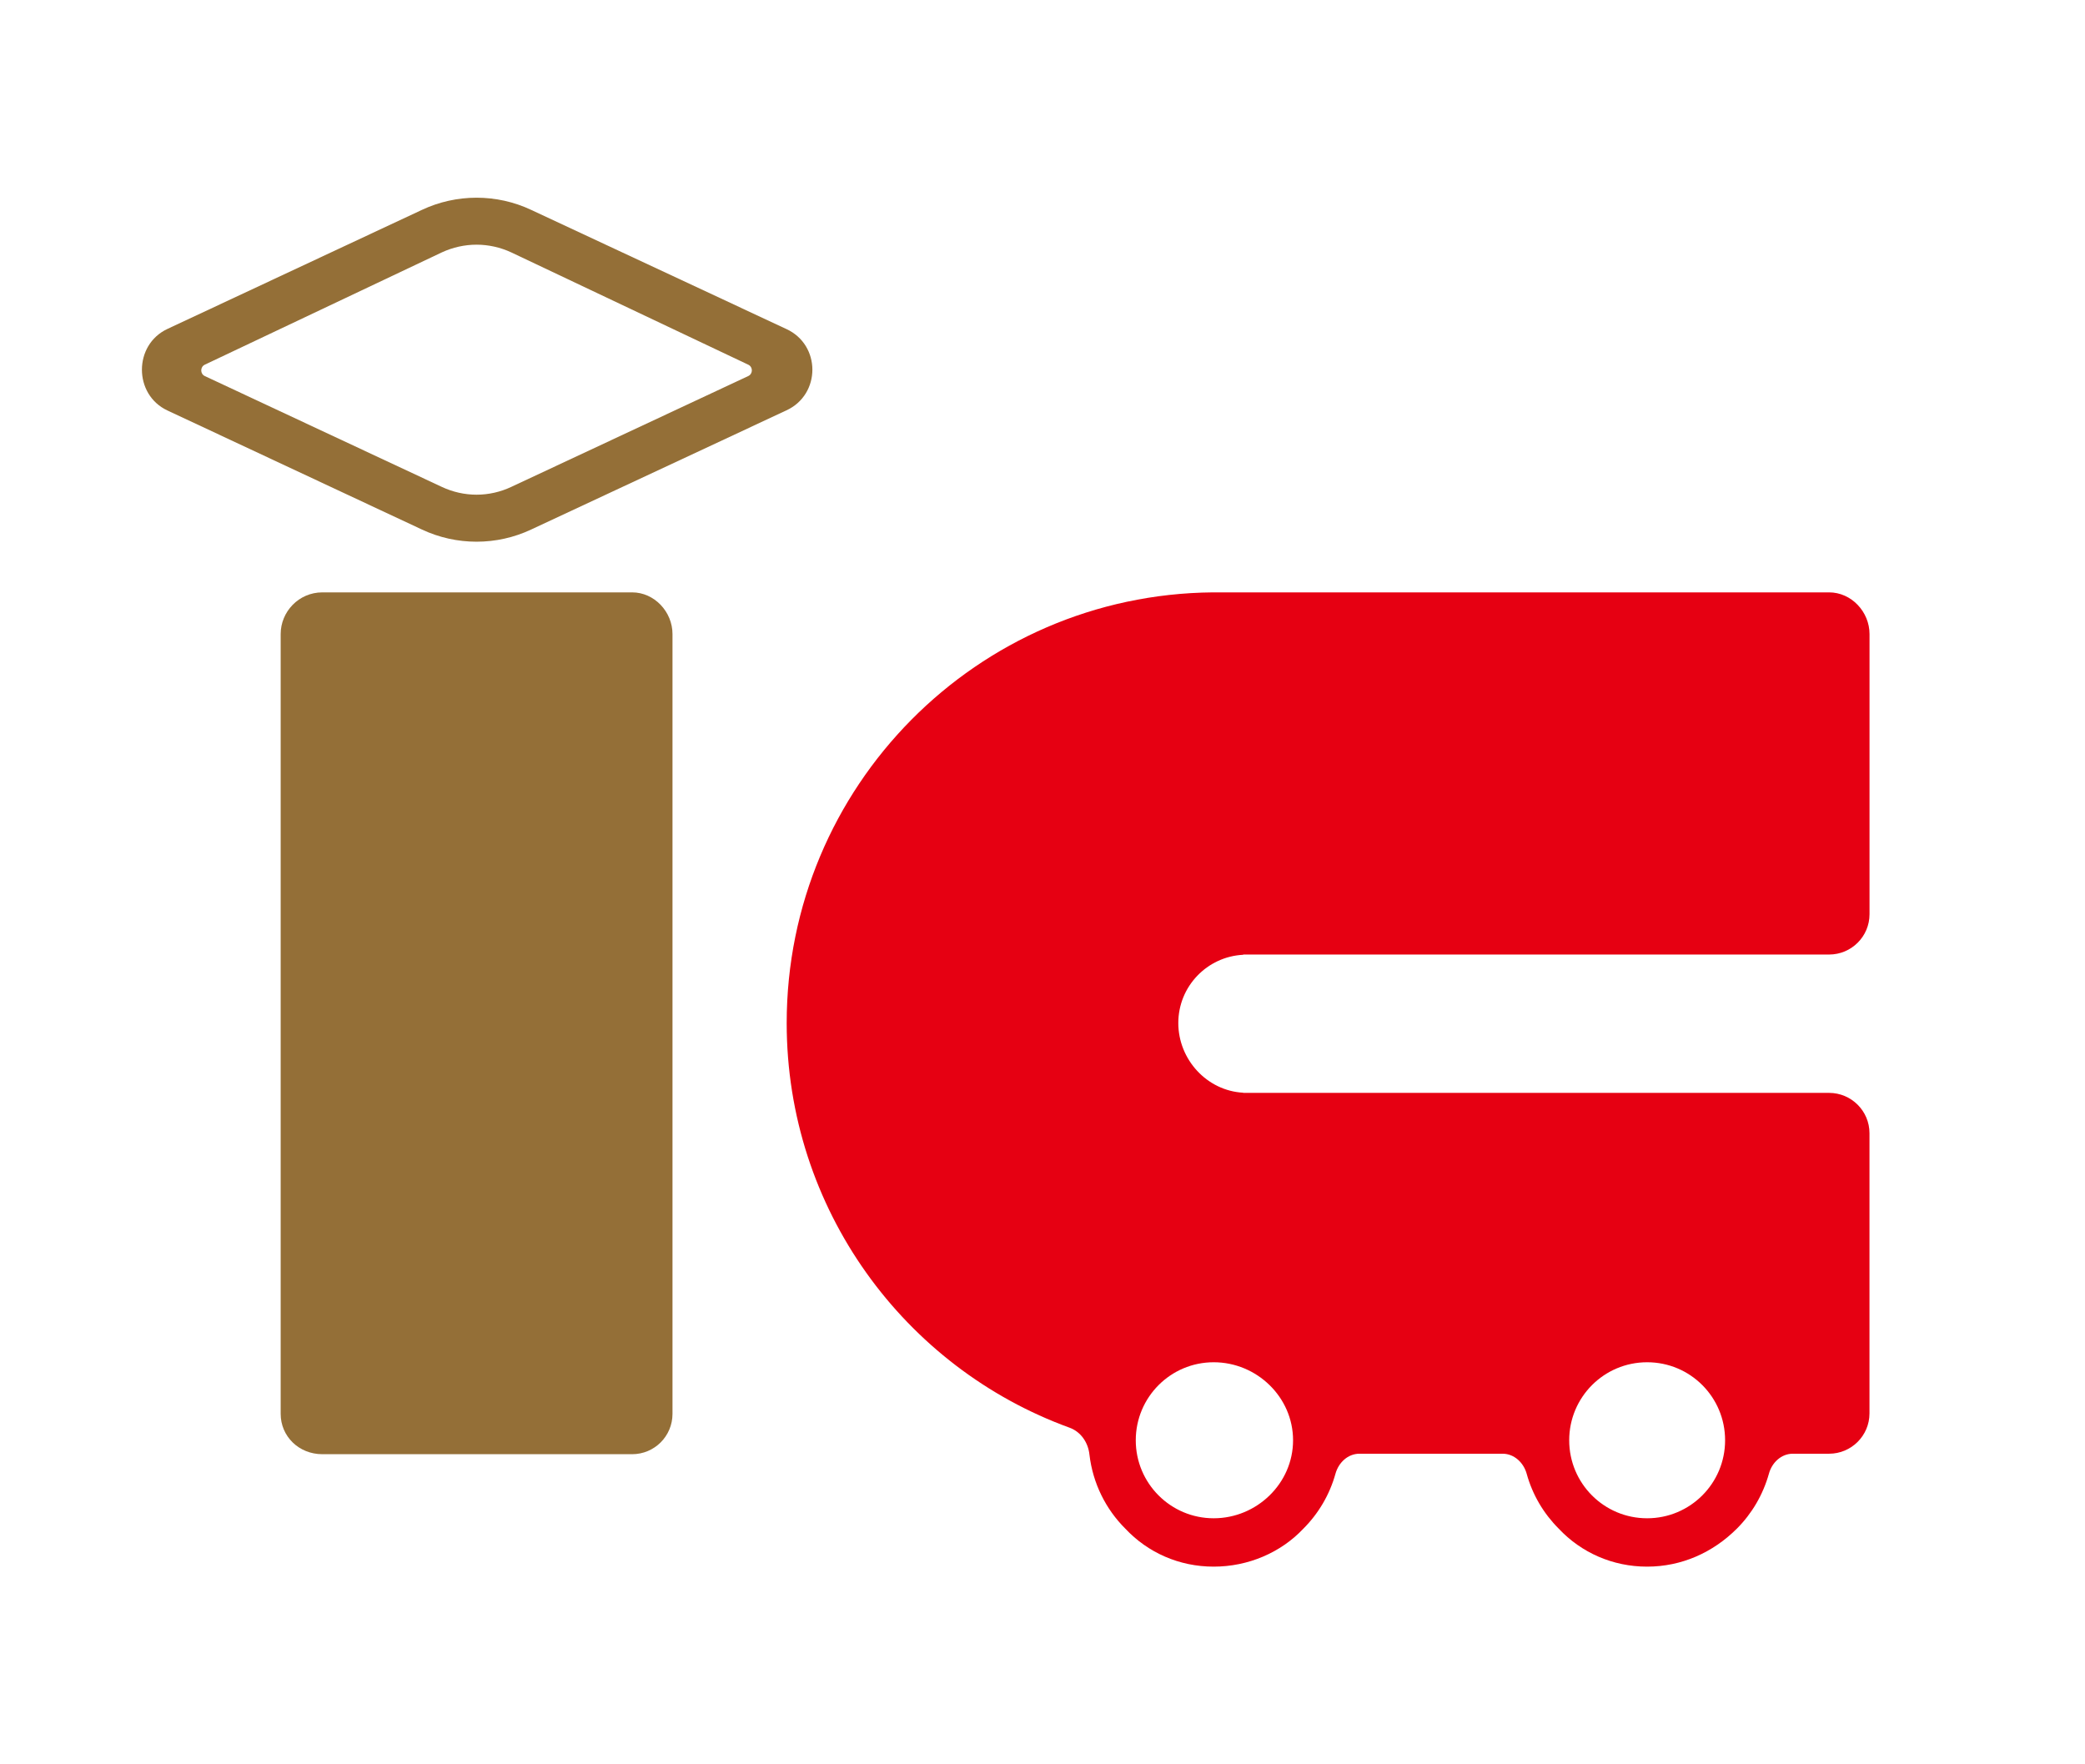
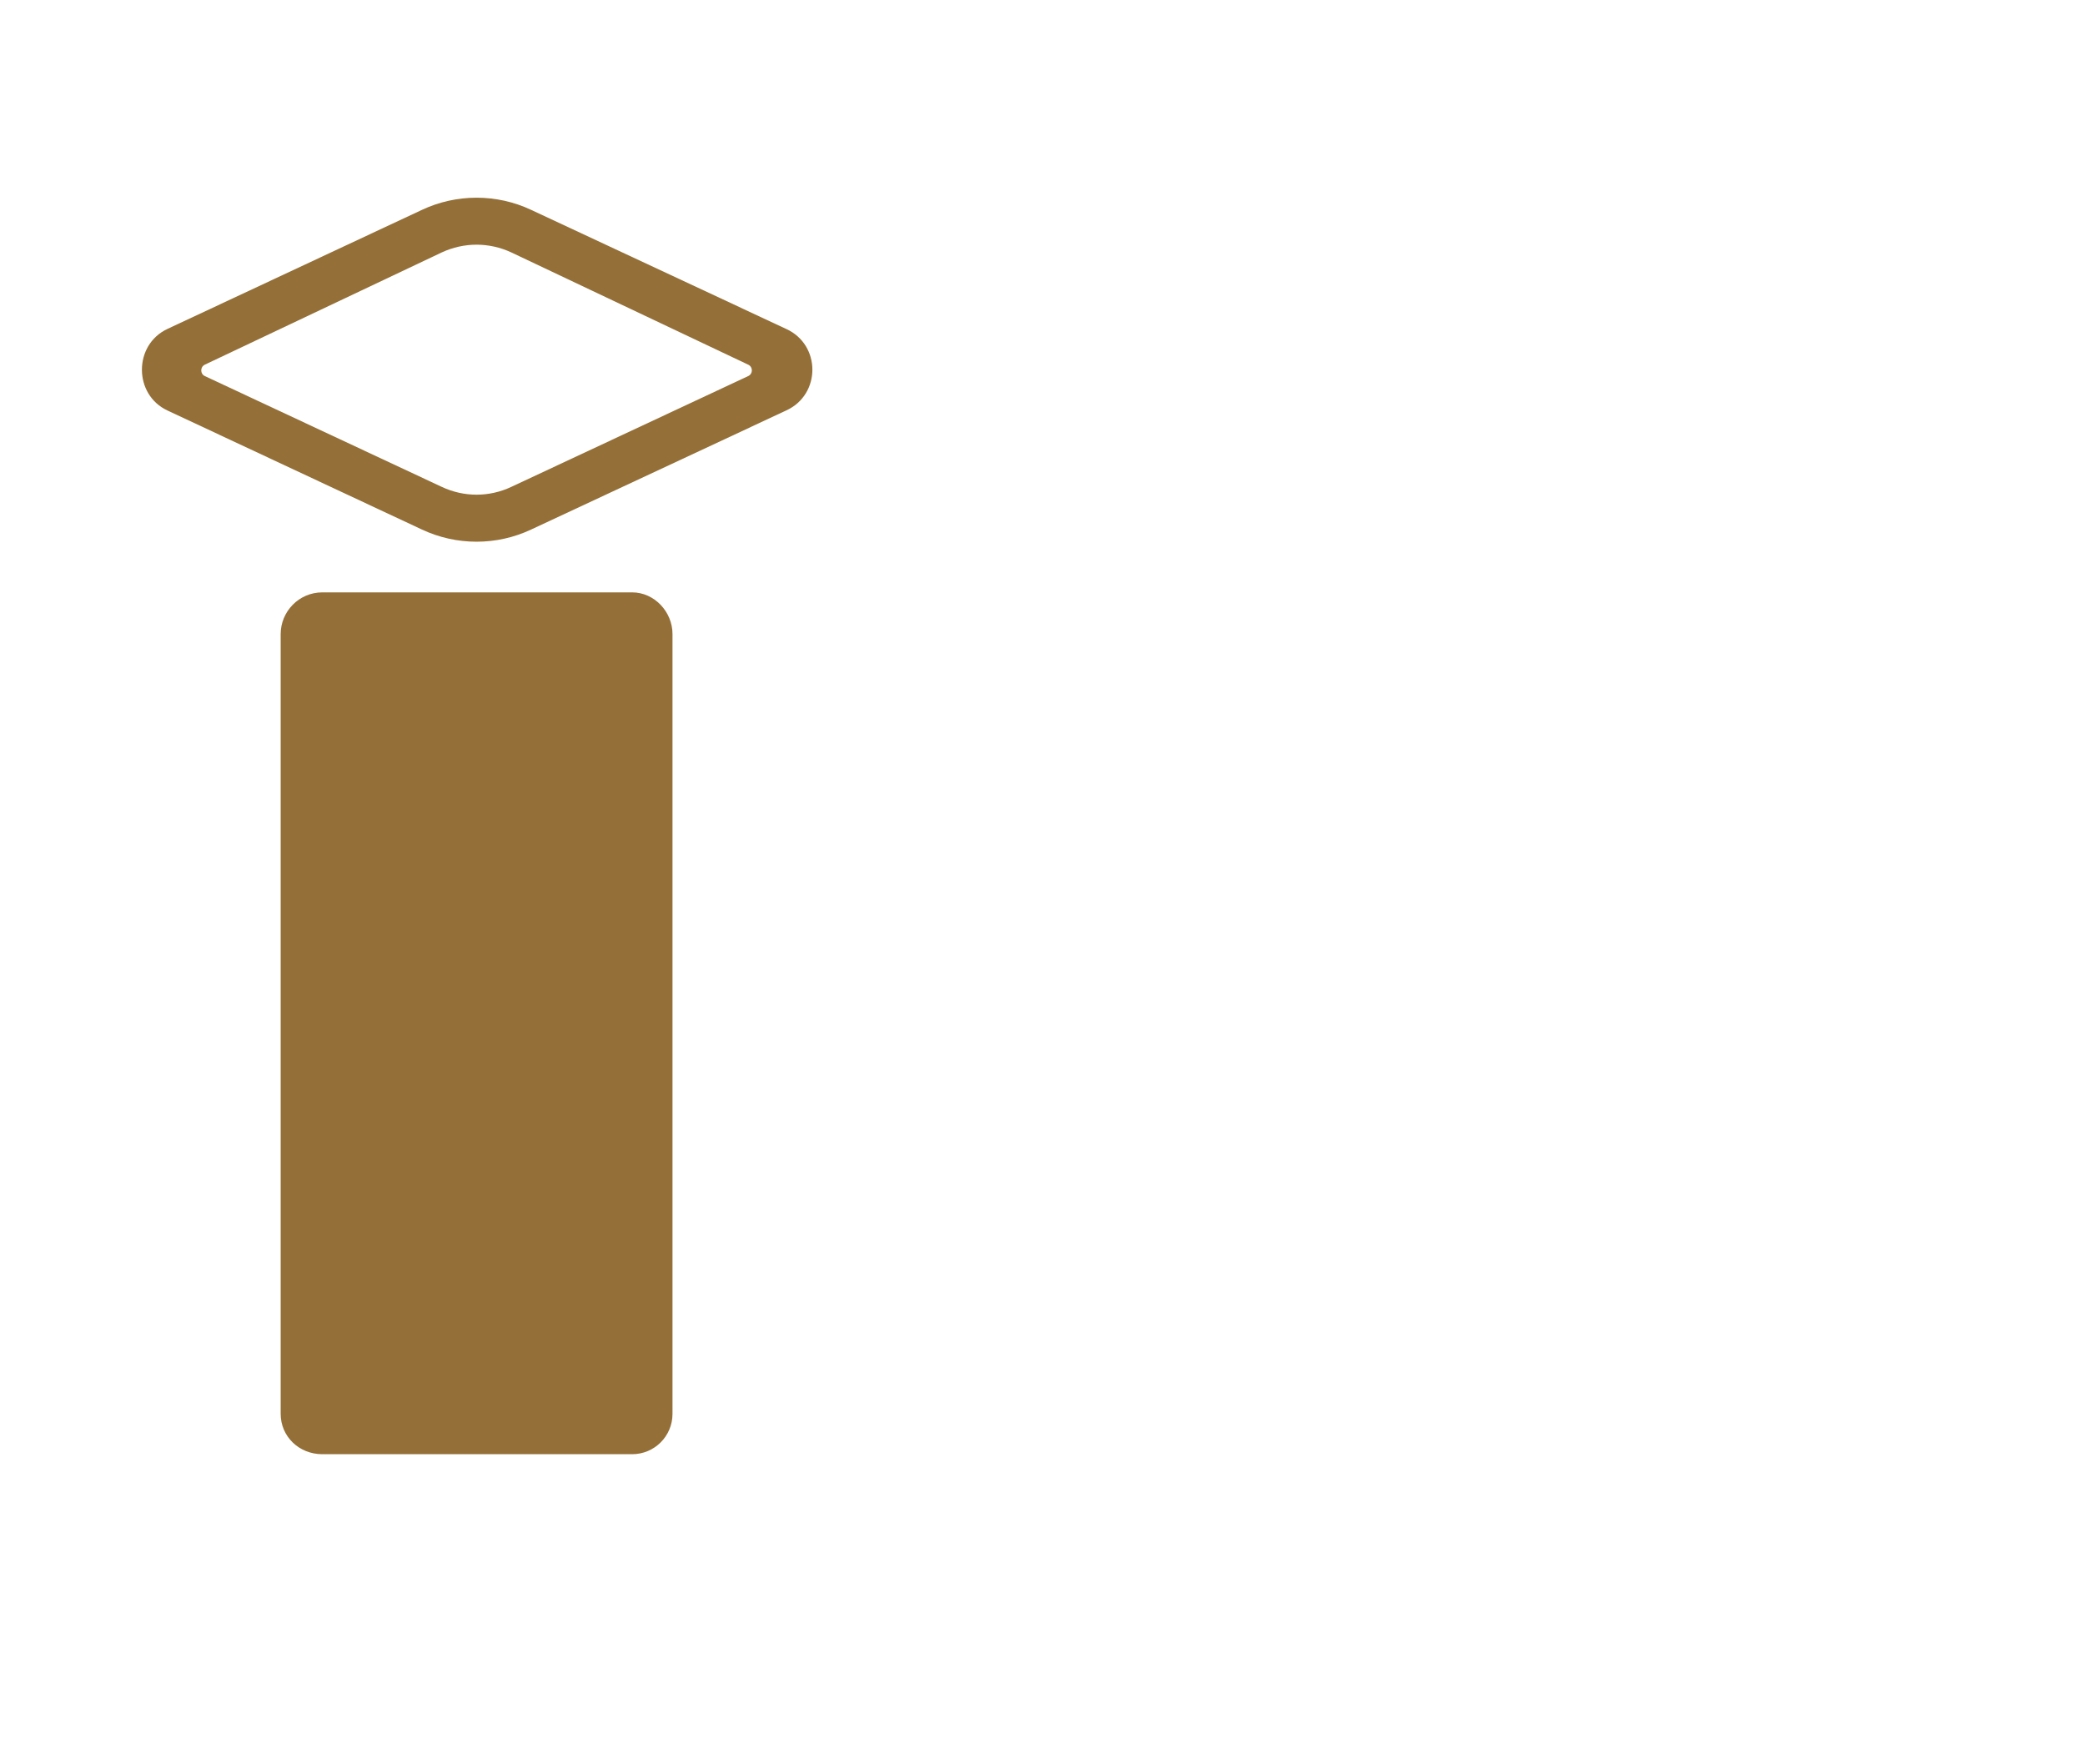
<svg xmlns="http://www.w3.org/2000/svg" id="a" width="52" height="44" viewBox="0 0 52 44">
  <defs>
    <style>.b{fill:#e60012;}.c{fill:#946f37;}</style>
  </defs>
  <path class="c" d="M16.772,35.26c0,.557-.451,1.006-1.006,1.006h-7.726c-.591,0-1.04-.449-1.04-1.006V15.812c0-.554.449-1.039,1.04-1.039h7.726c.554,0,1.006.485,1.006,1.039v19.448Z" />
  <path class="c" d="M13.249,13.205c-.862.406-1.865.406-2.728,0l-6.347-2.969c-.846-.397-.846-1.635,0-2.032l6.347-2.969c.863-.406,1.867-.406,2.728,0l6.36,2.969c.869.397.869,1.635,0,2.032l-6.36,2.969ZM11.886,12.337c.297,0,.596-.067.864-.194l5.91-2.764c.122-.056.122-.229,0-.285l-5.91-2.8c-.268-.125-.567-.192-.864-.192-.299,0-.596.067-.866.192l-5.911,2.8c-.12.057-.12.23,0,.285l5.911,2.764c.27.127.567.194.866.194" />
-   <path class="b" d="M45.618,27.255h-14.612v-.004c-.901-.047-1.619-.825-1.619-1.738s.718-1.657,1.619-1.702v-.006h14.612c.557,0,1.008-.451,1.008-1.005v-6.988c0-.554-.452-1.039-1.008-1.039h-15.36s-.006,0-.009,0c-5.883.052-10.629,4.845-10.629,10.74,0,4.641,2.937,8.597,7.058,10.093.281.103.462.372.493.672.084.717.41,1.362.894,1.844.562.599,1.344.948,2.204.948s1.674-.349,2.238-.948c.374-.374.654-.844.8-1.37.077-.277.309-.498.598-.498h3.57c.289,0,.522.221.6.498.144.526.425.996.799,1.37.562.599,1.346.948,2.204.948s1.64-.349,2.24-.948c.374-.374.651-.844.799-1.37.075-.277.308-.498.595-.498h.905c.557,0,1.008-.452,1.008-1.005v-6.989c0-.554-.452-1.005-1.008-1.005M30.27,37.864c-1.074,0-1.944-.871-1.944-1.945s.869-1.946,1.944-1.946,1.979.87,1.979,1.946-.905,1.945-1.979,1.945M41.08,37.864c-1.077,0-1.944-.871-1.944-1.945s.867-1.946,1.944-1.946,1.944.87,1.944,1.946-.871,1.945-1.944,1.945" />
</svg>